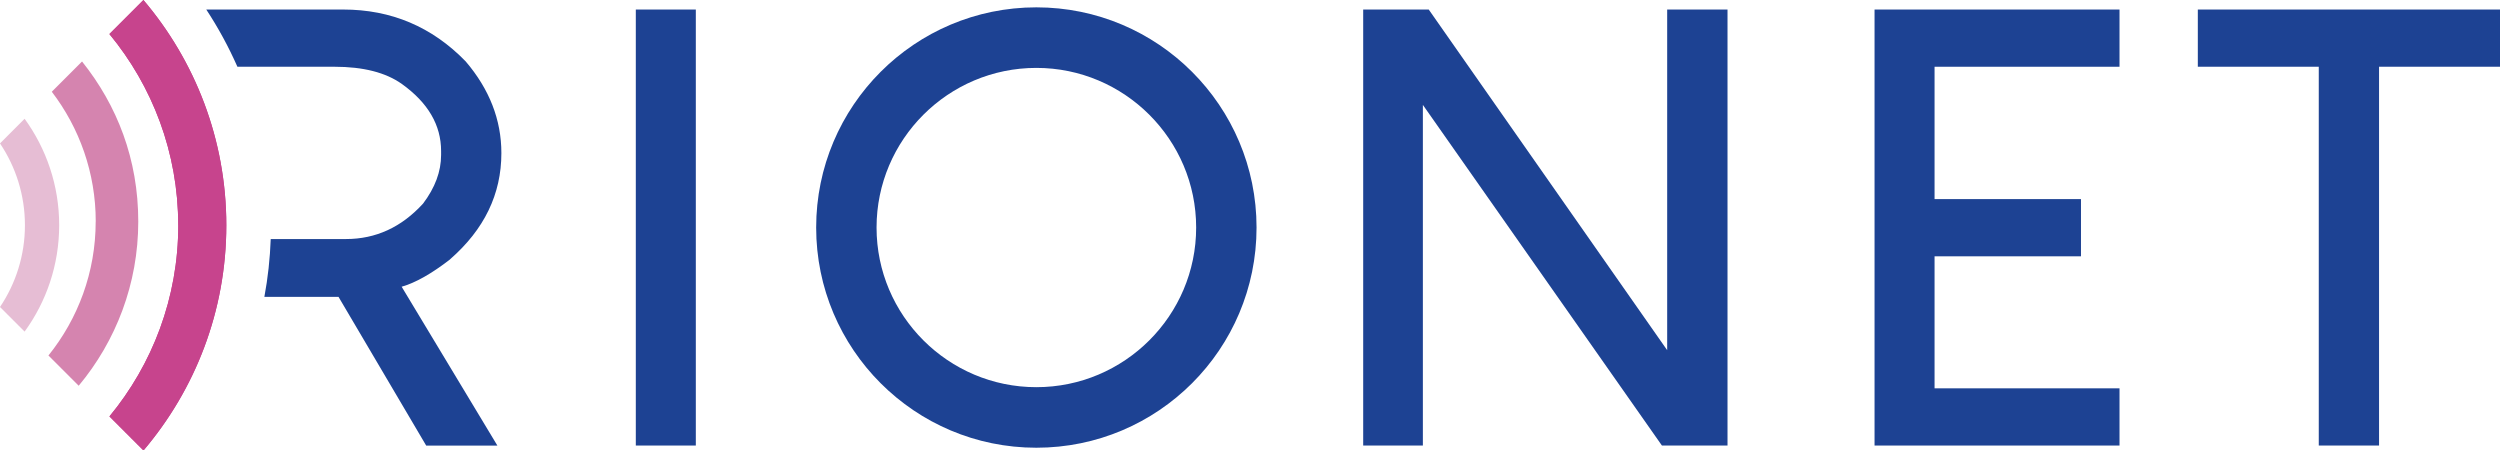
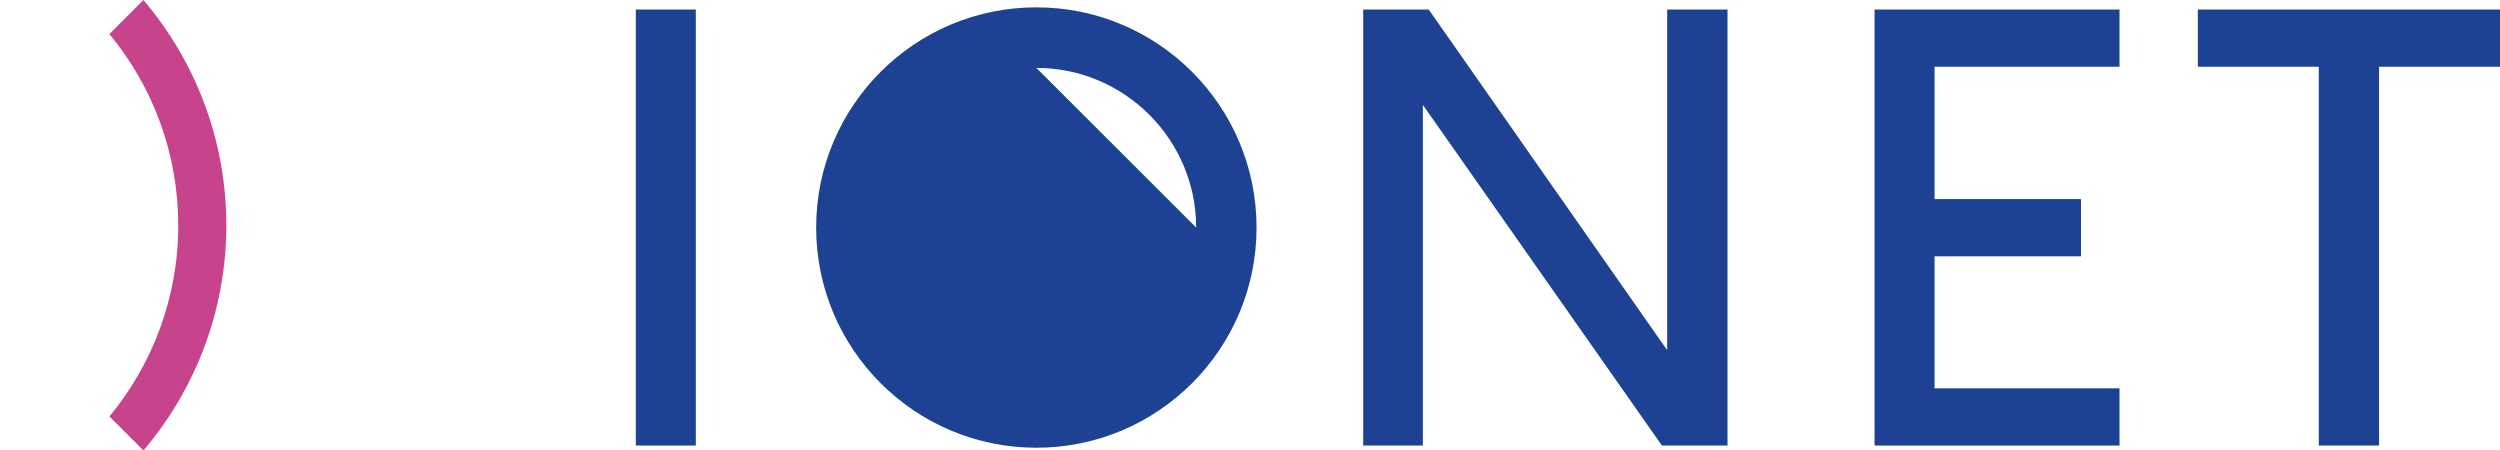
<svg xmlns="http://www.w3.org/2000/svg" id="_レイヤー_1" data-name="レイヤー 1" viewBox="0 0 456.19 82.2">
  <defs>
    <style>
      .cls-1 {
        fill: #c7448d;
      }

      .cls-1, .cls-2, .cls-3, .cls-4 {
        stroke-width: 0px;
      }

      .cls-2 {
        fill: #1d4293;
      }

      .cls-3 {
        fill: #d584af;
      }

      .cls-4 {
        fill: #e6bdd4;
      }
    </style>
  </defs>
  <path class="cls-2" d="M126.97,1.74v79.56h-10.95V1.74h10.95Z" />
  <path class="cls-2" d="M260.71,1.74l43.51,62.16V1.74h11.01v79.56h-11.97l-43.62-62.16v62.16h-10.89V1.74h11.97Z" />
  <path class="cls-2" d="M386.76,1.74v10.44h-33.75v24.15h26.72v10.44h-26.72v24.09h33.75v10.44h-44.7V1.74h44.7Z" />
  <path class="cls-2" d="M456.19,1.74v10.44h-22.07s0,69.12,0,69.12h-11V12.18h-22.07s0-10.44,0-10.44h55.14Z" />
  <path class="cls-1" d="M32.53,41.1c0,13.24-4.72,25.4-12.56,34.89l6.21,6.21c9.42-11.09,15.12-25.44,15.12-41.1S35.59,11.09,26.17,0l-6.21,6.21c7.85,9.49,12.56,21.65,12.56,34.89Z" />
-   <path class="cls-3" d="M17.46,40.42c0,9.25-3.23,17.75-8.62,24.45l5.52,5.52c6.78-8.13,10.87-18.58,10.87-29.96s-3.85-21.19-10.26-29.21l-5.52,5.52c5.03,6.58,8.02,14.79,8.02,23.68Z" />
-   <path class="cls-4" d="M4.55,41.1C4.55,46.62,2.87,51.75,0,56.02l4.49,4.49c3.97-5.46,6.31-12.17,6.31-19.42s-2.35-13.96-6.31-19.42L0,26.17c2.87,4.27,4.55,9.41,4.55,14.93Z" />
-   <path class="cls-2" d="M82.13,47.31c6.24-5.44,9.36-11.89,9.36-19.36,0-6.09-2.18-11.67-6.52-16.75-6.13-6.31-13.58-9.46-22.35-9.46h-24.98c2.19,3.33,4.08,6.82,5.68,10.44h17.71c5.26,0,9.36,1.05,12.31,3.15,4.76,3.41,7.15,7.49,7.15,12.24v.71c0,3.01-1.1,5.97-3.29,8.87-3.93,4.31-8.62,6.47-14.07,6.47h-13.73c-.13,3.55-.51,7.08-1.16,10.55h13.53l16,27.14h12.99l-17.47-28.99c2.53-.72,5.48-2.39,8.85-5Z" />
-   <path class="cls-1" d="M32.53,41.1c0,13.24-4.72,25.4-12.56,34.89l6.21,6.21c9.42-11.09,15.12-25.44,15.12-41.1S35.59,11.09,26.17,0l-6.21,6.21c7.85,9.49,12.56,21.65,12.56,34.89Z" />
-   <path class="cls-2" d="M229.29,41.52c0,22.19-17.99,40.18-40.18,40.18s-40.18-17.99-40.18-40.18S166.92,1.34,189.11,1.34s40.18,17.99,40.18,40.18ZM218.27,41.52c0-16.06-13.08-29.13-29.16-29.13s-29.16,13.07-29.16,29.13,13.08,29.13,29.16,29.13,29.16-13.07,29.16-29.13Z" />
+   <path class="cls-2" d="M229.29,41.52c0,22.19-17.99,40.18-40.18,40.18s-40.18-17.99-40.18-40.18S166.92,1.34,189.11,1.34s40.18,17.99,40.18,40.18ZM218.27,41.52c0-16.06-13.08-29.13-29.16-29.13Z" />
</svg>